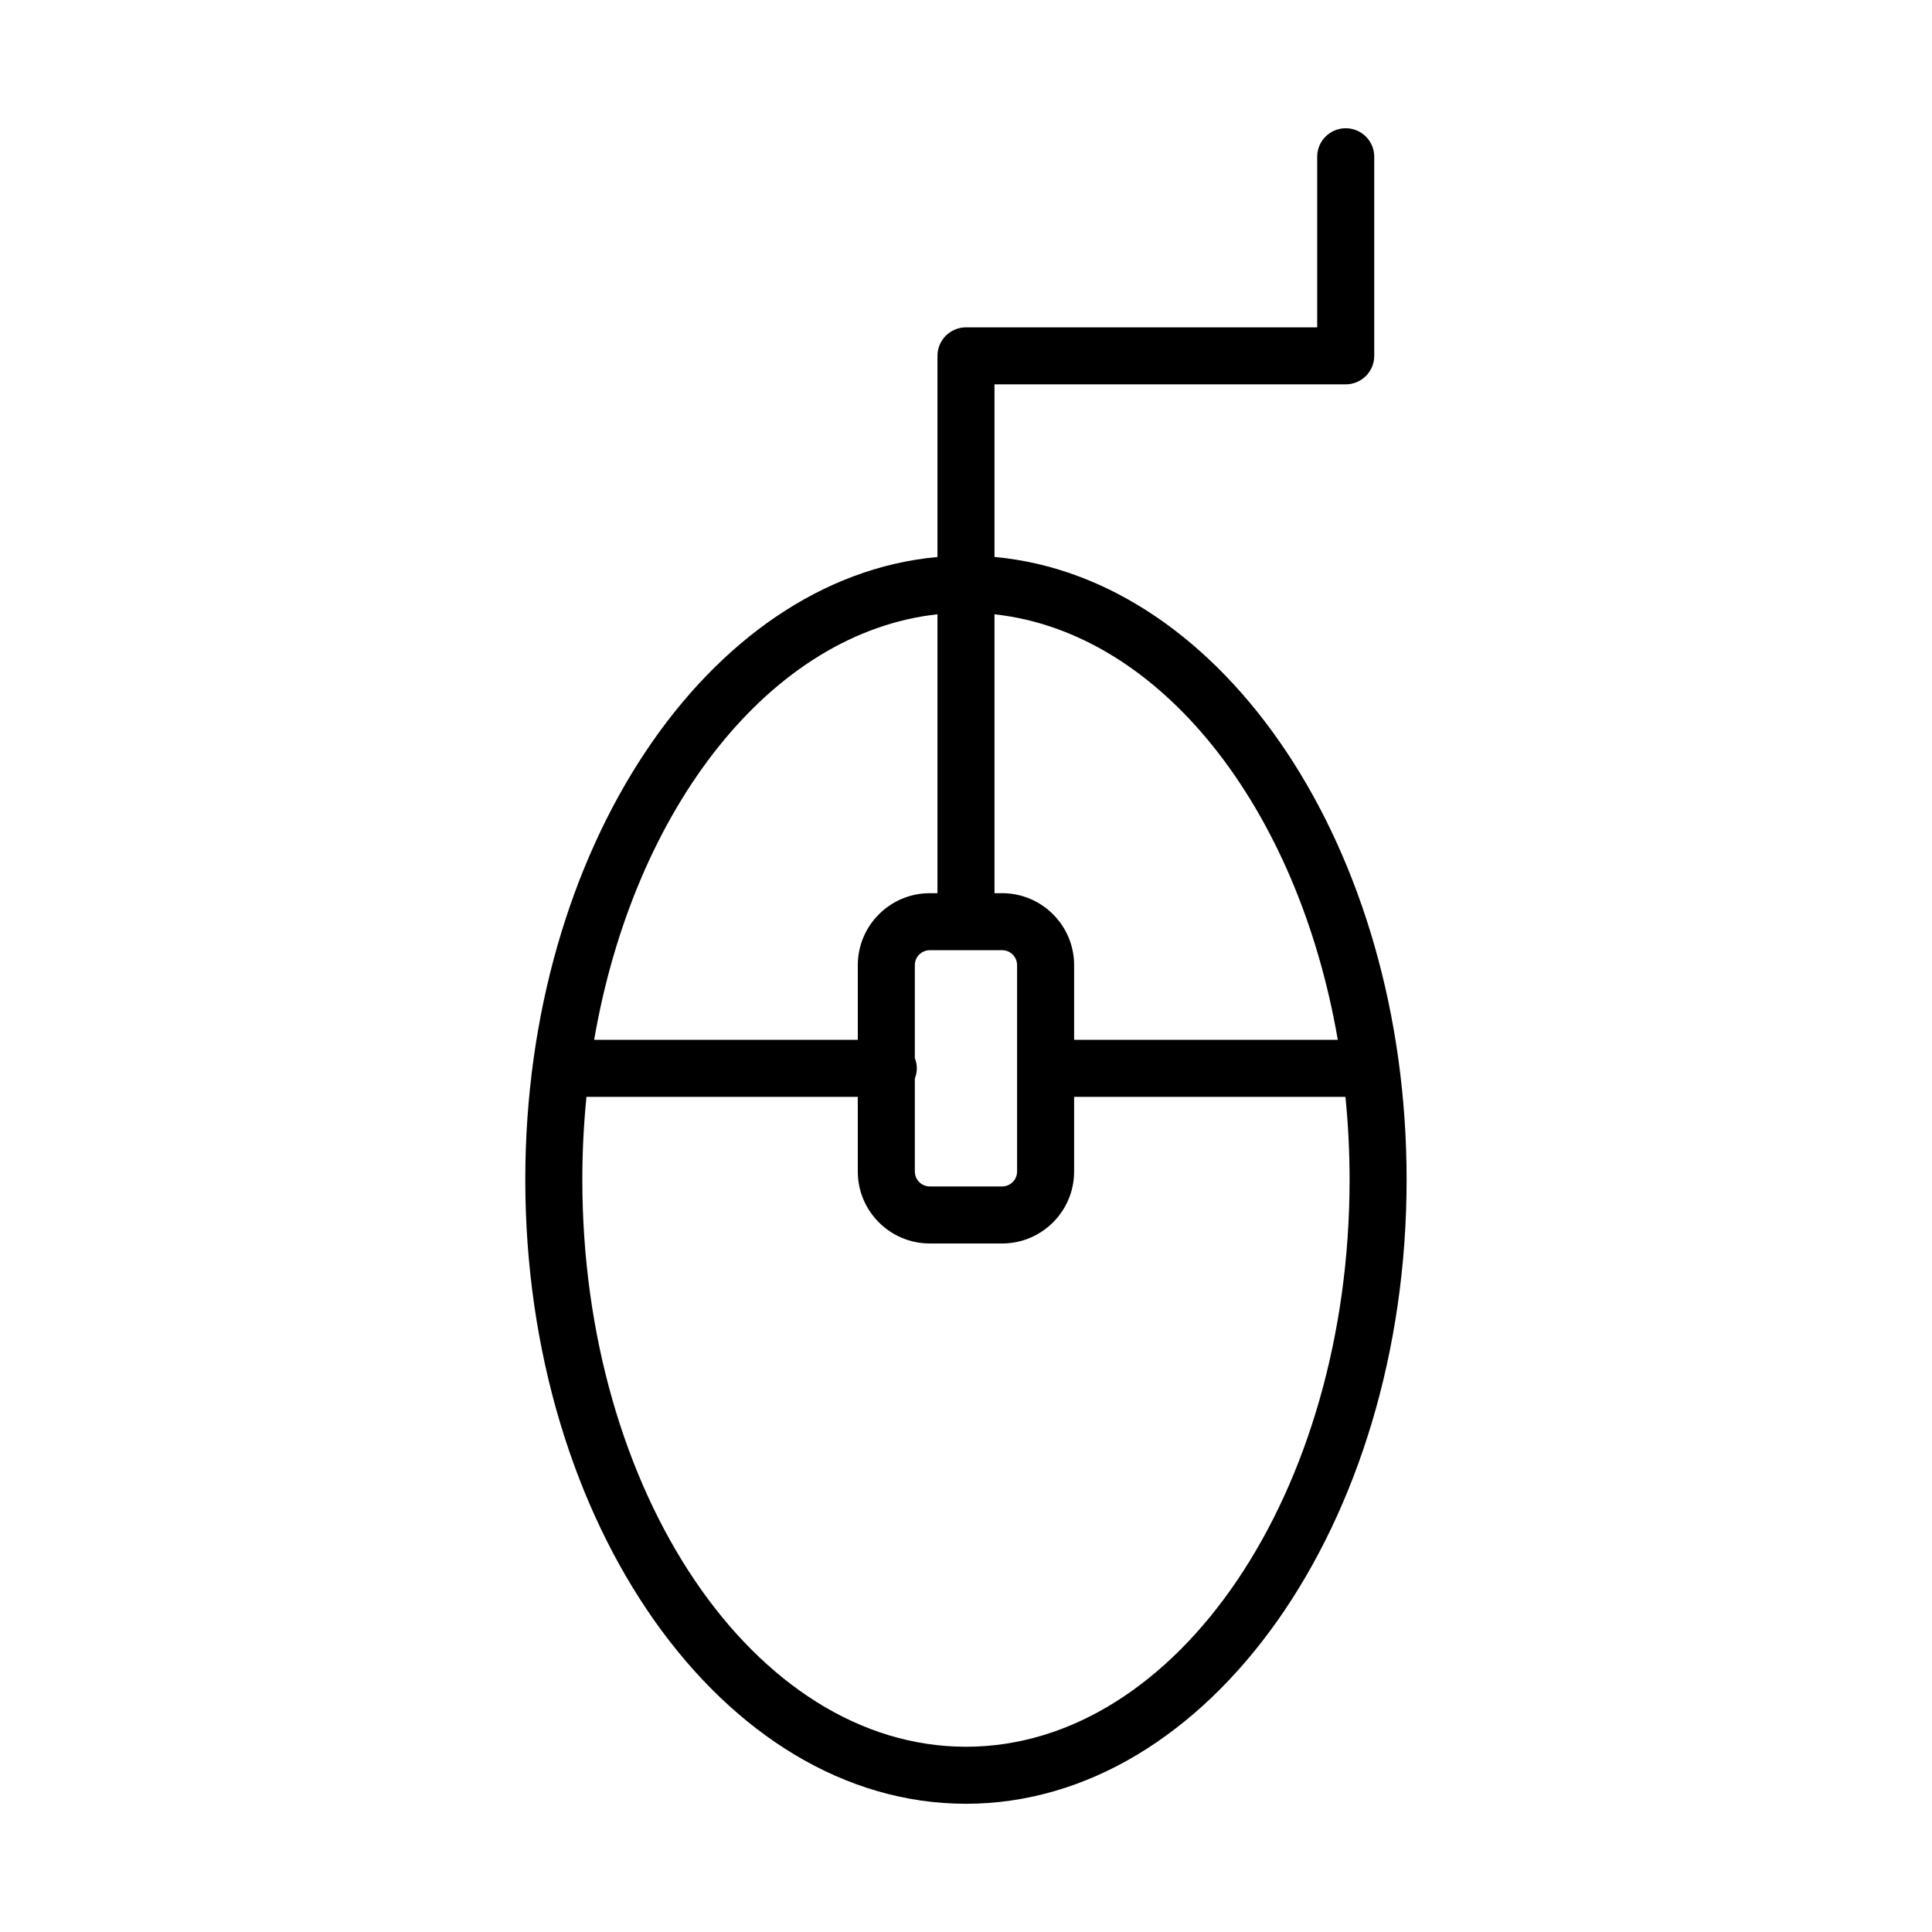
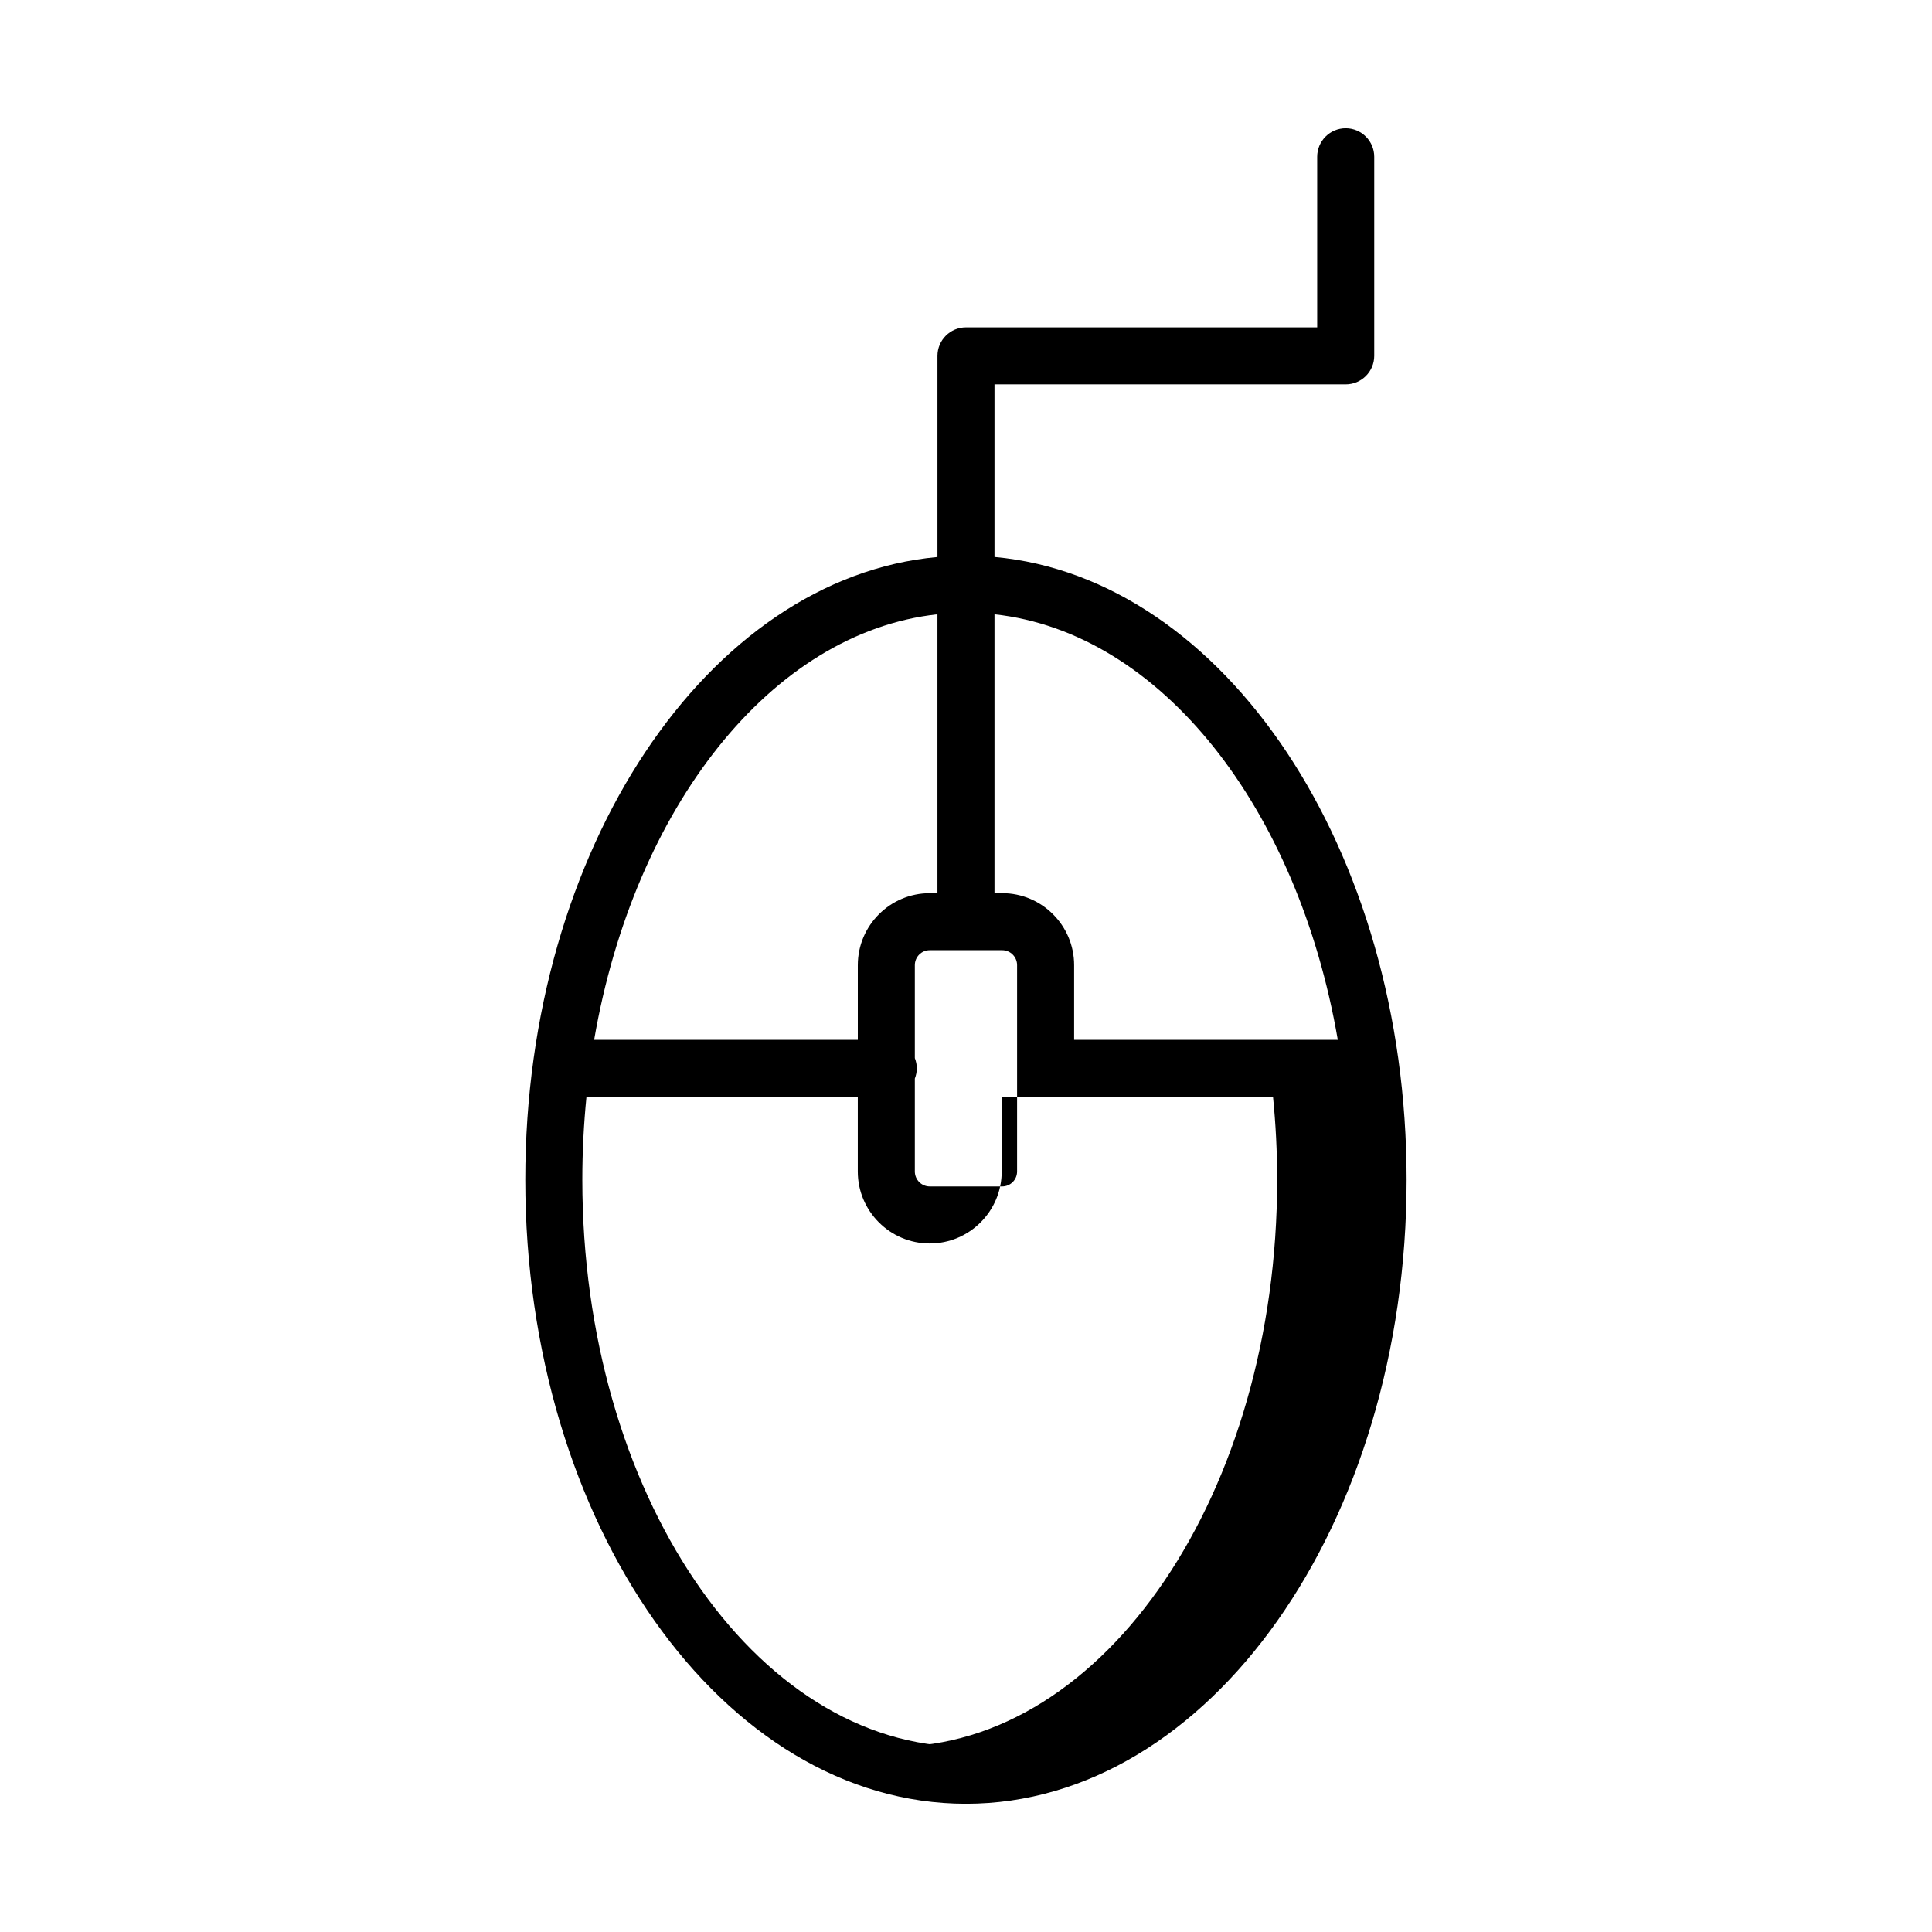
<svg xmlns="http://www.w3.org/2000/svg" fill="#000000" width="800px" height="800px" version="1.1" viewBox="144 144 512 512">
-   <path d="m407.55 291.6v-45.742h93.078c4.172 0 7.559-3.387 7.559-7.559v-52.754c0-4.172-3.387-7.559-7.559-7.559-4.172 0-7.559 3.387-7.559 7.559v45.207h-93.074c-4.172 0-7.559 3.387-7.559 7.559v53.297c-60.879 5.543-109.23 77.41-109.23 165.01 0 91.203 52.387 165.4 116.78 165.4 64.398 0 116.78-74.199 116.78-165.4 0.004-87.602-48.34-159.48-109.22-165.02zm90.98 127.96h-69.875v-19.785c0-10.52-8.555-19.074-19.07-19.074l-2.035 0.004v-73.91c44.051 4.812 80.383 51.254 90.98 112.77zm-112.09 10.266c0.324-0.84 0.523-1.75 0.523-2.707s-0.195-1.863-0.523-2.707v-24.637c0-2.188 1.777-3.961 3.953-3.961h19.191c2.18 0 3.953 1.777 3.953 3.961v54.684c0 2.188-1.777 3.961-3.953 3.961h-19.191c-2.18 0-3.953-1.777-3.953-3.961zm5.992-123.03v73.91h-2.035c-10.516 0-19.07 8.555-19.07 19.074v19.785l-69.871-0.004c10.594-61.512 46.93-107.95 90.977-112.77zm7.559 300.11c-56.059 0-101.67-67.418-101.67-150.29 0-7.453 0.383-14.777 1.098-21.941h71.902v19.785c0 10.52 8.555 19.074 19.07 19.074h19.191c10.516 0 19.07-8.555 19.07-19.074v-19.785h71.902c0.715 7.168 1.098 14.488 1.098 21.941 0.004 82.871-45.605 150.29-101.66 150.29z" />
+   <path d="m407.55 291.6v-45.742h93.078c4.172 0 7.559-3.387 7.559-7.559v-52.754c0-4.172-3.387-7.559-7.559-7.559-4.172 0-7.559 3.387-7.559 7.559v45.207h-93.074c-4.172 0-7.559 3.387-7.559 7.559v53.297c-60.879 5.543-109.23 77.41-109.23 165.01 0 91.203 52.387 165.4 116.78 165.4 64.398 0 116.78-74.199 116.78-165.4 0.004-87.602-48.34-159.48-109.22-165.02zm90.98 127.96h-69.875v-19.785c0-10.52-8.555-19.074-19.07-19.074l-2.035 0.004v-73.91c44.051 4.812 80.383 51.254 90.98 112.77zm-112.09 10.266c0.324-0.84 0.523-1.75 0.523-2.707s-0.195-1.863-0.523-2.707v-24.637c0-2.188 1.777-3.961 3.953-3.961h19.191c2.18 0 3.953 1.777 3.953 3.961v54.684c0 2.188-1.777 3.961-3.953 3.961h-19.191c-2.18 0-3.953-1.777-3.953-3.961zm5.992-123.03v73.91h-2.035c-10.516 0-19.07 8.555-19.07 19.074v19.785l-69.871-0.004c10.594-61.512 46.93-107.95 90.977-112.77zm7.559 300.11c-56.059 0-101.67-67.418-101.67-150.29 0-7.453 0.383-14.777 1.098-21.941h71.902v19.785c0 10.52 8.555 19.074 19.07 19.074c10.516 0 19.07-8.555 19.07-19.074v-19.785h71.902c0.715 7.168 1.098 14.488 1.098 21.941 0.004 82.871-45.605 150.29-101.66 150.29z" />
</svg>